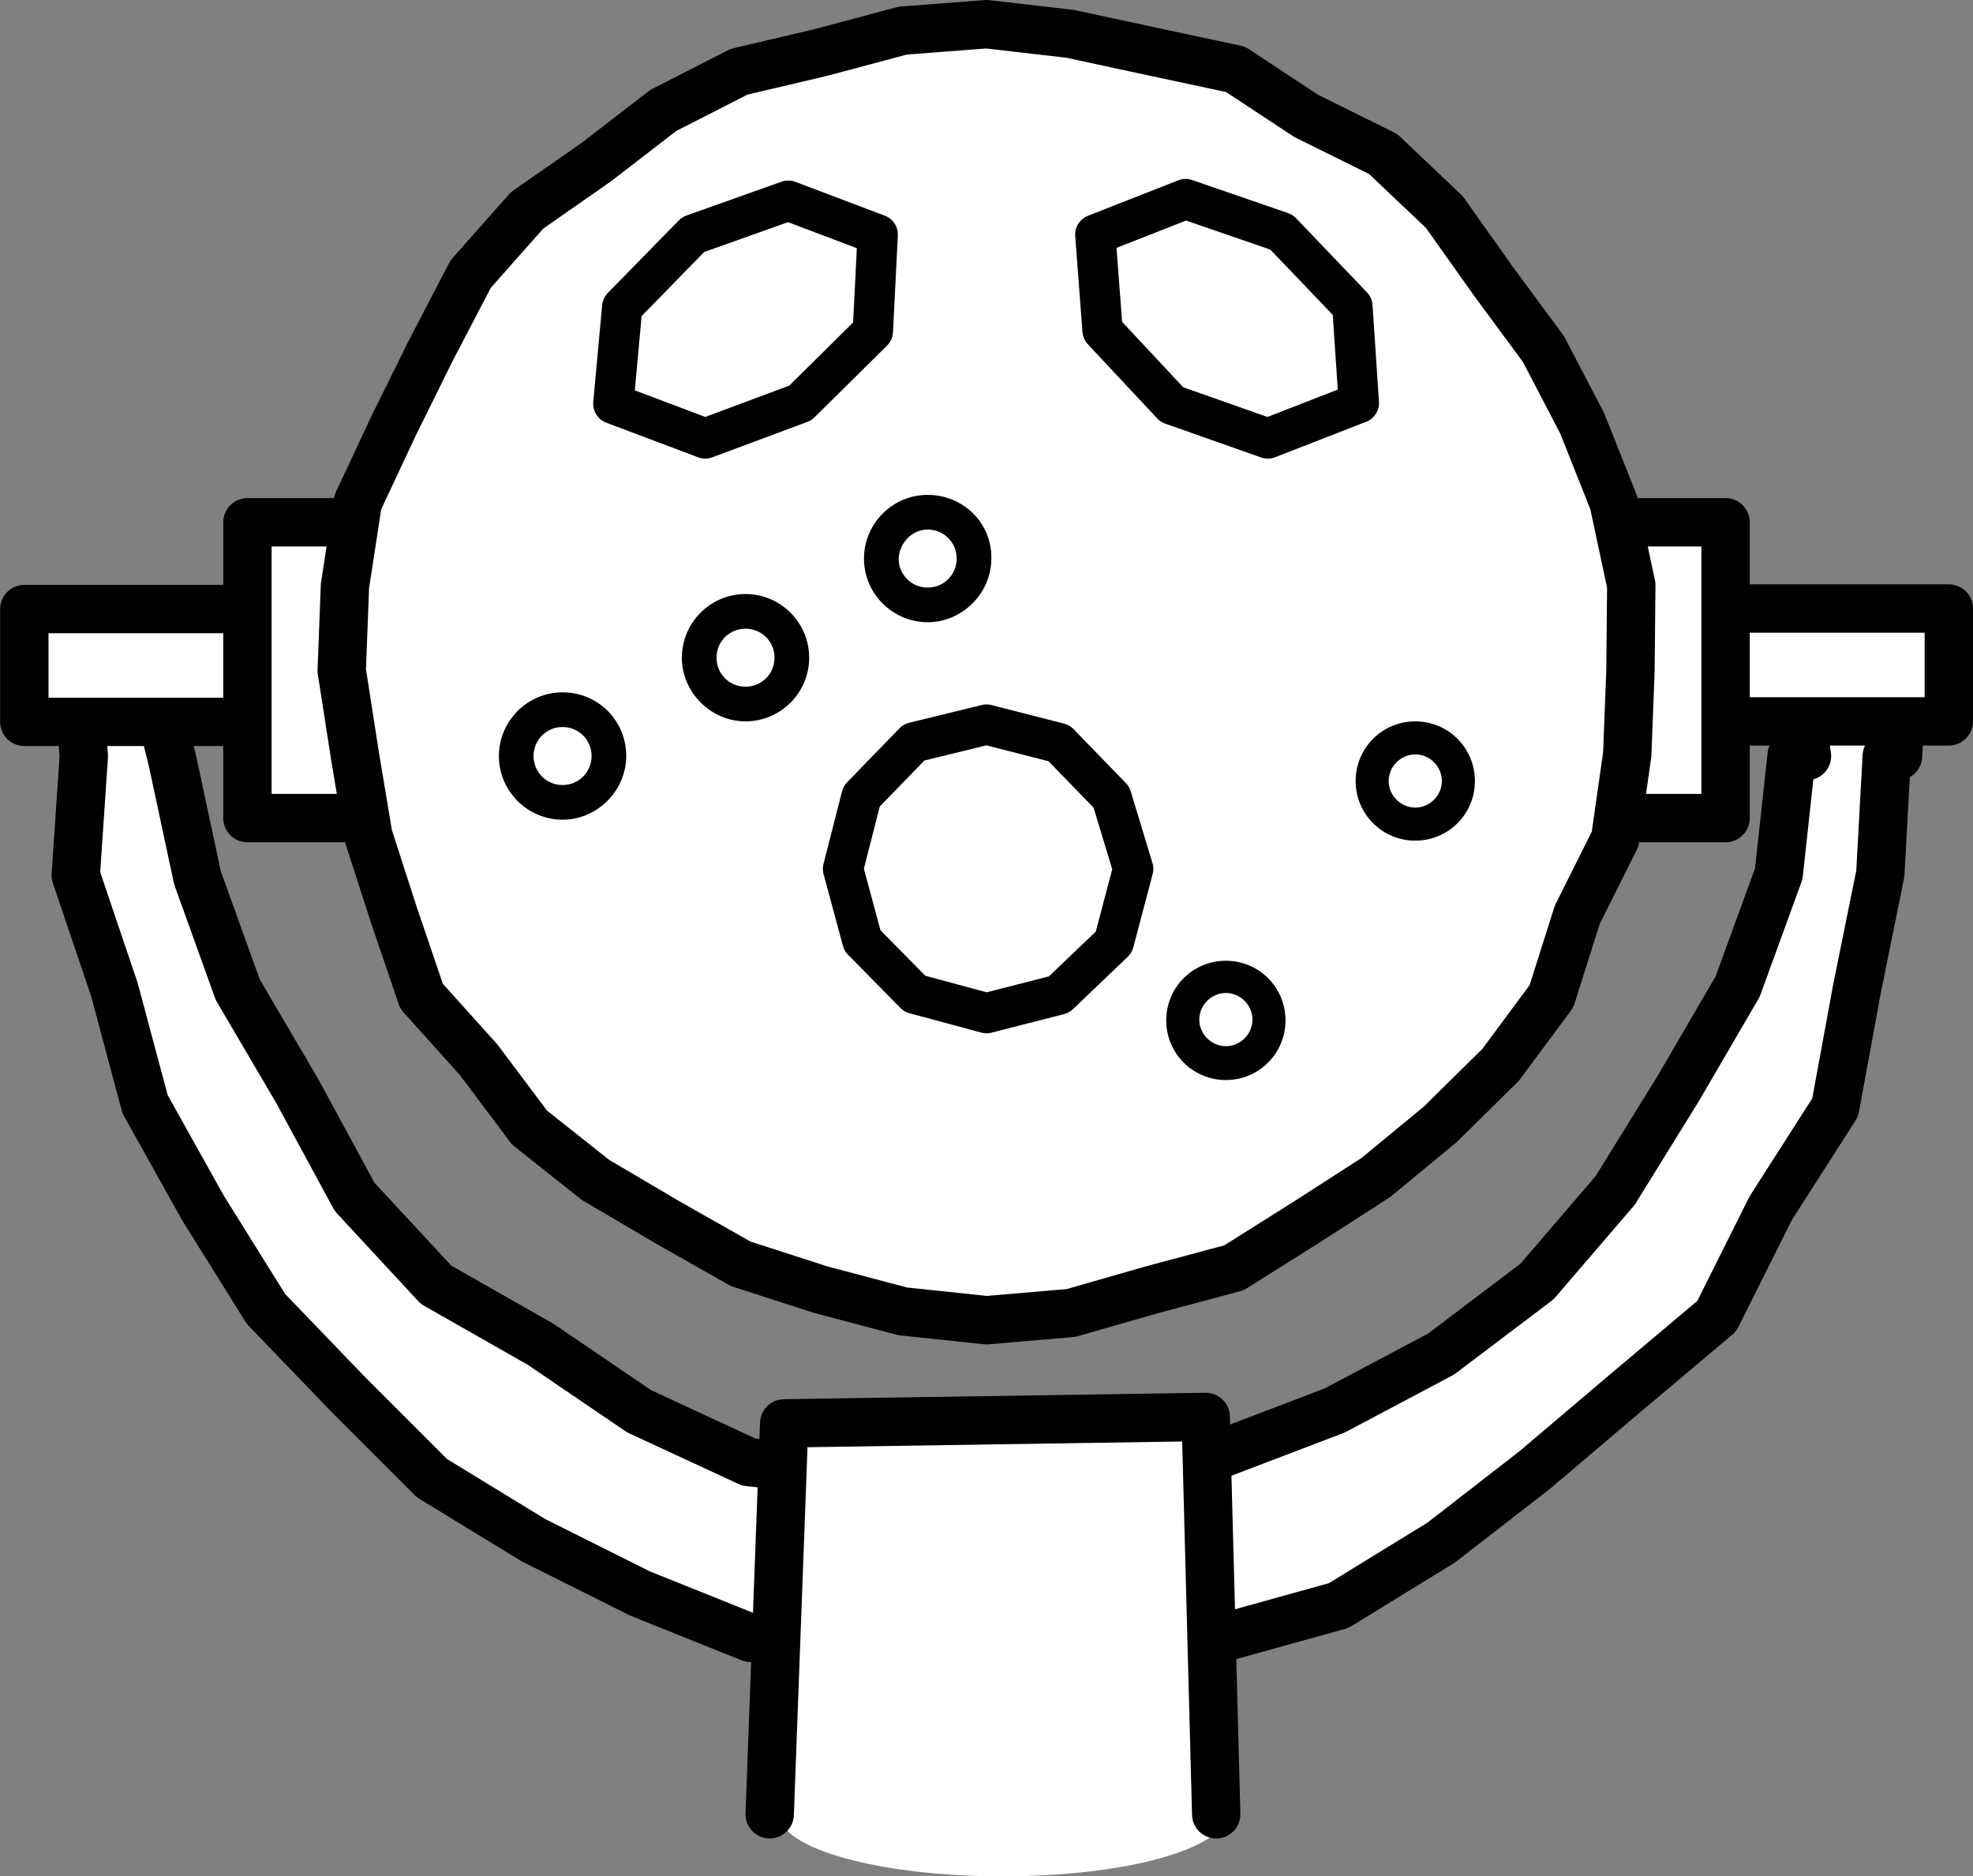
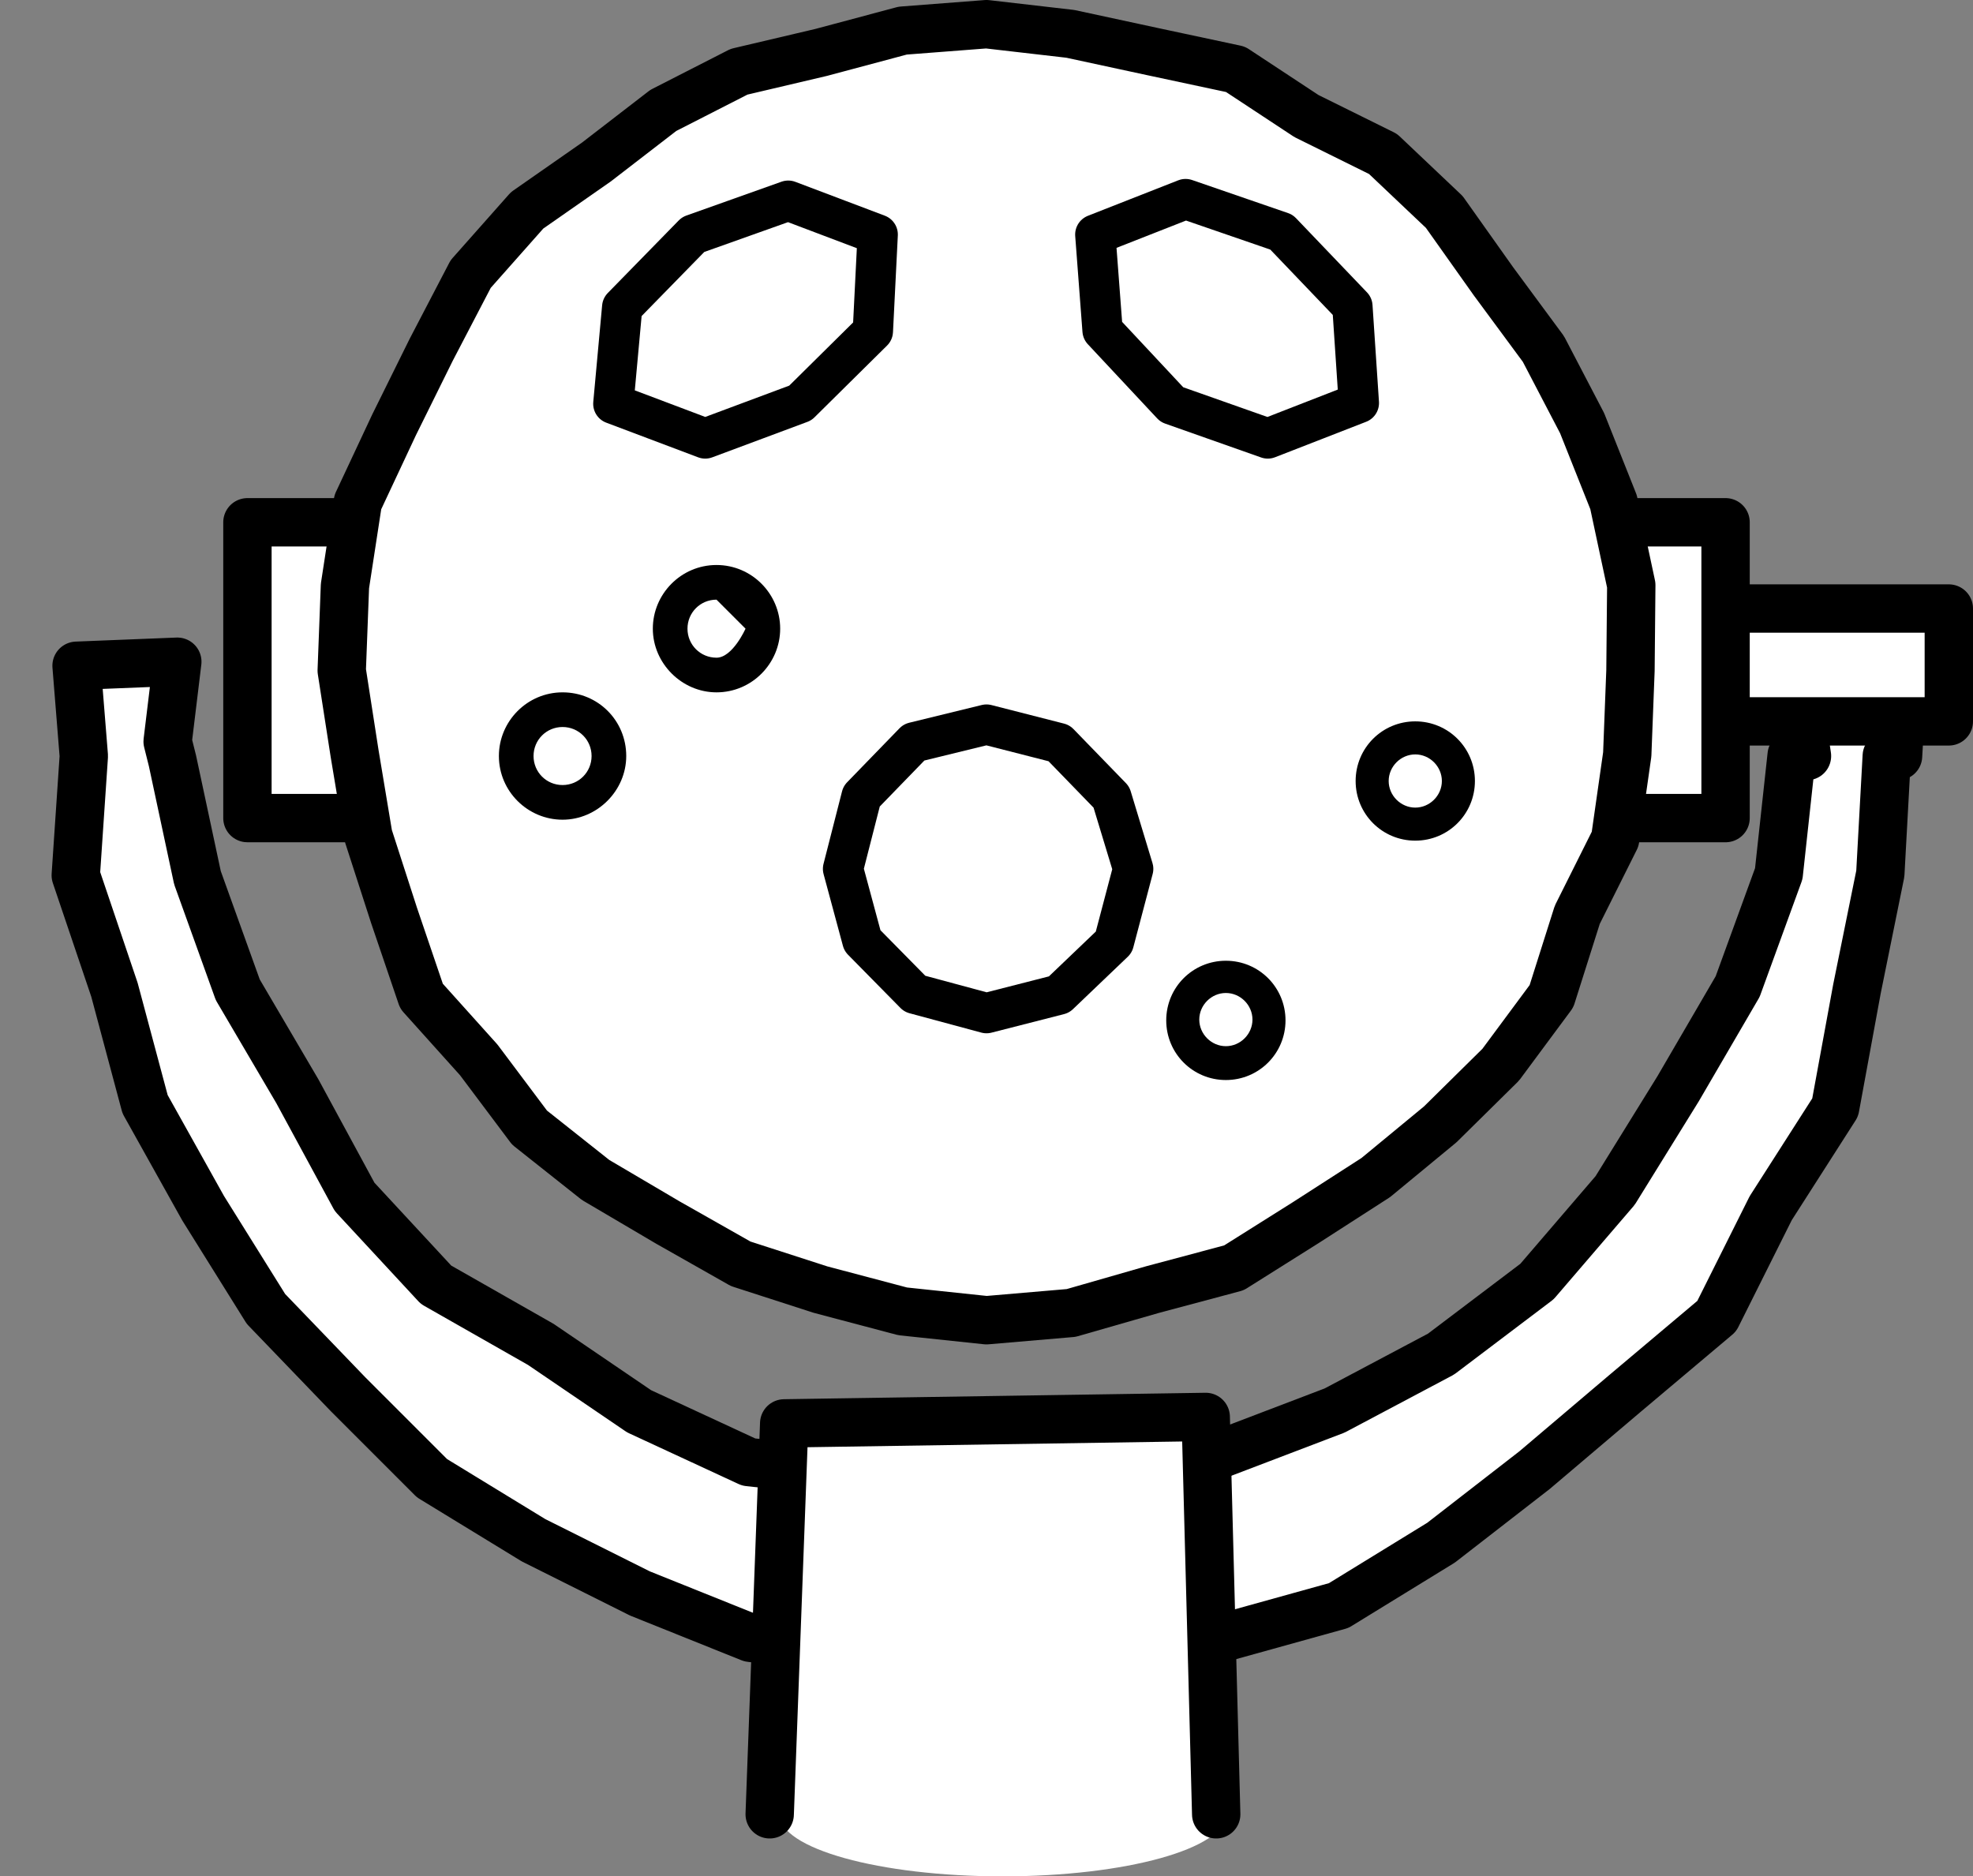
<svg xmlns="http://www.w3.org/2000/svg" id="レイヤー_4" viewBox="0 0 244.8 232.8">
  <rect x="0" y="0" width="244.8" height="232.8" fill="#808080" stroke="none" />
  <style>.st0{fill:#fff}.st1{fill:none;stroke:#000;stroke-linejoin:round;stroke-miterlimit:10}.st1,.st2{stroke-width:6}.st2,.st3{stroke:#000;stroke-linejoin:round;stroke-miterlimit:10}.st2{fill:#fff}.st3{fill:none;stroke-width:5}</style>
  <ellipse class="st0" cx="124.4" cy="225.1" rx="27.7" ry="7.7" />
  <path class="st0" d="M20.8 92l1.2-9.9-12.5.5.9 11.2-1 14.8 4.8 14.2L18 137l7.2 12.9 7.8 12.5L43.2 173l10.4 10.4 12.6 7.7 13.2 6.6 13.7 5.5 14.6 2 14.7.8 14.8.2 14.5-3 14.4-4 12.7-7.8 11.6-9 11.2-9.5 11.4-9.6 6.7-13.4 8-12.5 2.7-14.7 2.9-14.3.8-14.6h1.4l.7-12.2-13.8.1 1.8 12.1-1.9-.1-1.6 14.7-5.1 14-7.4 12.7-7.8 12.6-9.7 11.3-11.9 9-13.2 7-13.9 5.3-14.5 2.7-14.8.5-14.7-.5-14.8-1.6-13.6-6.3-12.2-8.3-13-7.4L44 148.5l-7.1-13.1-7.4-12.6-5-13.9-3.1-14.5z" />
  <path class="st1" d="M20.8 92l1.2-9.9-12.5.5.9 11.2-1 14.8 4.8 14.2L18 137l7.2 12.9 7.8 12.5L43.2 173l10.4 10.4 12.6 7.7 13.2 6.6 13.7 5.5 14.6 2 14.7.8 14.8.2 14.5-3 14.4-4 12.7-7.8 11.6-9 11.2-9.5 11.4-9.6 6.7-13.4 8-12.5 2.7-14.7 2.9-14.3.8-14.6h1.4l.7-12.2-13.8.1 1.8 12.1-1.9-.1-1.6 14.7-5.1 14-7.4 12.7-7.8 12.6-9.7 11.3-11.9 9-13.2 7-13.9 5.3-14.5 2.7-14.8.5-14.7-.5-14.8-1.6-13.6-6.3-12.2-8.3-13-7.4L44 148.5l-7.1-13.1-7.4-12.6-5-13.9-3.1-14.5z" />
  <path class="st2" d="M204.9 75.5h36.9v14h-36.9z" />
-   <path transform="rotate(-180 21.459 82.531)" class="st2" d="M3 75.5h36.9v14H3z" />
  <path class="st2" d="M30.7 64.8h18.4v36.7H30.7zm165 0h18.4v36.7h-18.4z" />
  <path class="st0" d="M122.4 3l-10.4.8-10.1 2.7-10.2 2.4-9.4 4.8-8.3 6.4-8.6 6-7 7.9-4.9 9.4-4.6 9.3-4.5 9.6-1.6 10.4-.4 10.5L44 93.5l1.7 10.2 3.2 9.9 3.4 10 7.1 7.9 6.3 8.4 8.2 6.5 9 5.3 9 5.1 9.9 3.2 10.2 2.7 10.4 1.1 10.5-.9L143 160l10.1-2.7 8.9-5.6 8.7-5.6 8-6.6 7.5-7.4 6.3-8.5 3.2-10.1 4.7-9.4 1.5-10.5.4-10.4.1-10.6-2.2-10.3-3.9-9.8-4.8-9.2-6.2-8.4-6.1-8.6-7.6-7.2-9.5-4.7-8.8-5.8L143 6.4l-10.2-2.2z" />
  <path class="st1" d="M122.4 3l-10.4.8-10.1 2.7-10.2 2.4-9.4 4.8-8.3 6.4-8.6 6-7 7.9-4.9 9.4-4.6 9.3-4.5 9.6-1.6 10.4-.4 10.5L44 93.5l1.7 10.2 3.2 9.9 3.4 10 7.1 7.9 6.3 8.4 8.2 6.5 9 5.3 9 5.1 9.9 3.2 10.2 2.7 10.4 1.1 10.5-.9L143 160l10.1-2.7 8.9-5.6 8.7-5.6 8-6.6 7.5-7.4 6.3-8.5 3.2-10.1 4.7-9.4 1.5-10.5.4-10.4.1-10.6-2.2-10.3-3.9-9.8-4.8-9.2-6.2-8.4-6.1-8.6-7.6-7.2-9.5-4.7-8.8-5.8L143 6.4l-10.2-2.2z" />
  <path class="st0" d="M115.1 75.1c-3.2 0-5.8-2.6-5.8-5.8s2.6-5.8 5.8-5.8c3.2 0 5.8 2.6 5.8 5.8s-2.6 5.8-5.8 5.8z" />
-   <path d="M115.1 65.7c2 0 3.6 1.6 3.6 3.6s-1.6 3.6-3.6 3.6-3.6-1.6-3.6-3.6c.1-2 1.7-3.6 3.6-3.6m0-4.3c-4.4 0-7.9 3.6-7.9 7.9 0 4.4 3.6 7.9 7.9 7.9s7.9-3.6 7.9-7.9c.1-4.4-3.5-7.9-7.9-7.9z" />
  <path class="st0" d="M69.8 99.6c-3.2 0-5.8-2.6-5.8-5.8s2.6-5.8 5.8-5.8 5.8 2.6 5.8 5.8-2.6 5.8-5.8 5.8z" />
  <path d="M69.8 90.2c2 0 3.6 1.6 3.6 3.6s-1.6 3.6-3.6 3.6-3.6-1.6-3.6-3.6 1.6-3.6 3.6-3.6m0-4.3c-4.4 0-7.9 3.6-7.9 7.9 0 4.4 3.6 7.9 7.9 7.9s7.9-3.6 7.9-7.9c0-4.4-3.5-7.9-7.9-7.9z" />
  <path class="st0" d="M92.5 87.4c-3.2 0-5.8-2.6-5.8-5.8s2.6-5.8 5.8-5.8c3.2 0 5.8 2.6 5.8 5.8s-2.6 5.8-5.8 5.8z" />
-   <path d="M92.5 78c2 0 3.6 1.6 3.6 3.6s-1.6 3.6-3.6 3.6-3.6-1.6-3.6-3.6 1.6-3.6 3.6-3.6m0-4.3c-4.4 0-7.9 3.6-7.9 7.9s3.6 7.9 7.9 7.9c4.4 0 7.9-3.6 7.9-7.9s-3.5-7.9-7.9-7.9z" />
+   <path d="M92.5 78s-1.6 3.6-3.6 3.6-3.6-1.6-3.6-3.6 1.6-3.6 3.6-3.6m0-4.3c-4.4 0-7.9 3.6-7.9 7.9s3.6 7.9 7.9 7.9c4.4 0 7.9-3.6 7.9-7.9s-3.5-7.9-7.9-7.9z" />
  <path class="st0" d="M99.3 50l-11.8 4.4-11.4-4.3 1.1-12 8.8-9 11.8-4.2 11.1 4.2-.6 12z" />
  <path class="st3" d="M99.3 50l-11.8 4.4-11.4-4.3 1.1-12 8.8-9 11.8-4.2 11.1 4.2-.6 12z" />
  <path class="st0" d="M122.4 125.7l-8.9-2.4-6.5-6.6-2.4-8.9 2.3-9 6.5-6.7 9-2.2 9 2.3 6.5 6.7 2.7 8.9-2.4 9.1-6.8 6.5z" />
  <path class="st3" d="M122.4 125.7l-8.9-2.4-6.5-6.6-2.4-8.9 2.3-9 6.5-6.7 9-2.2 9 2.3 6.5 6.7 2.7 8.9-2.4 9.1-6.8 6.5z" />
  <path class="st0" d="M152.1 131.9c-2.9 0-5.3-2.4-5.3-5.3s2.4-5.3 5.3-5.3 5.3 2.4 5.3 5.3-2.4 5.3-5.3 5.3z" />
  <path d="M152.1 123.2c1.8 0 3.3 1.5 3.3 3.3 0 1.8-1.5 3.3-3.3 3.3s-3.3-1.5-3.3-3.3c0-1.8 1.5-3.3 3.3-3.3m0-4c-4.1 0-7.4 3.3-7.4 7.4 0 4.1 3.3 7.4 7.4 7.4s7.4-3.3 7.4-7.4c0-4.1-3.3-7.4-7.4-7.4z" />
  <path class="st0" d="M168.6 50l-11.3 4.4-11.9-4.2-8.6-9.2-.9-11.9 11.2-4.4 11.9 4.1 8.8 9.2z" />
  <path class="st3" d="M168.6 50l-11.3 4.4-11.9-4.2-8.6-9.2-.9-11.9 11.2-4.4 11.9 4.1 8.8 9.2z" />
  <g>
    <circle class="st0" cx="175.6" cy="96.9" r="5.3" />
    <path d="M175.6 93.6c1.8 0 3.3 1.5 3.3 3.3s-1.5 3.3-3.3 3.3-3.3-1.5-3.3-3.3 1.5-3.3 3.3-3.3m0-4.1c-4.1 0-7.4 3.3-7.4 7.4 0 4.1 3.3 7.4 7.4 7.4 4.1 0 7.4-3.3 7.4-7.4 0-4.1-3.3-7.4-7.4-7.4z" />
  </g>
  <g>
    <path class="st0" d="M95.5 225.1l1.8-48.5 52.3-.8 1.3 49.3" />
    <path fill="none" stroke="#000" stroke-width="6" stroke-linecap="round" stroke-linejoin="round" stroke-miterlimit="10" d="M95.5 225.1l1.8-48.5 52.3-.8 1.3 49.3" />
  </g>
</svg>